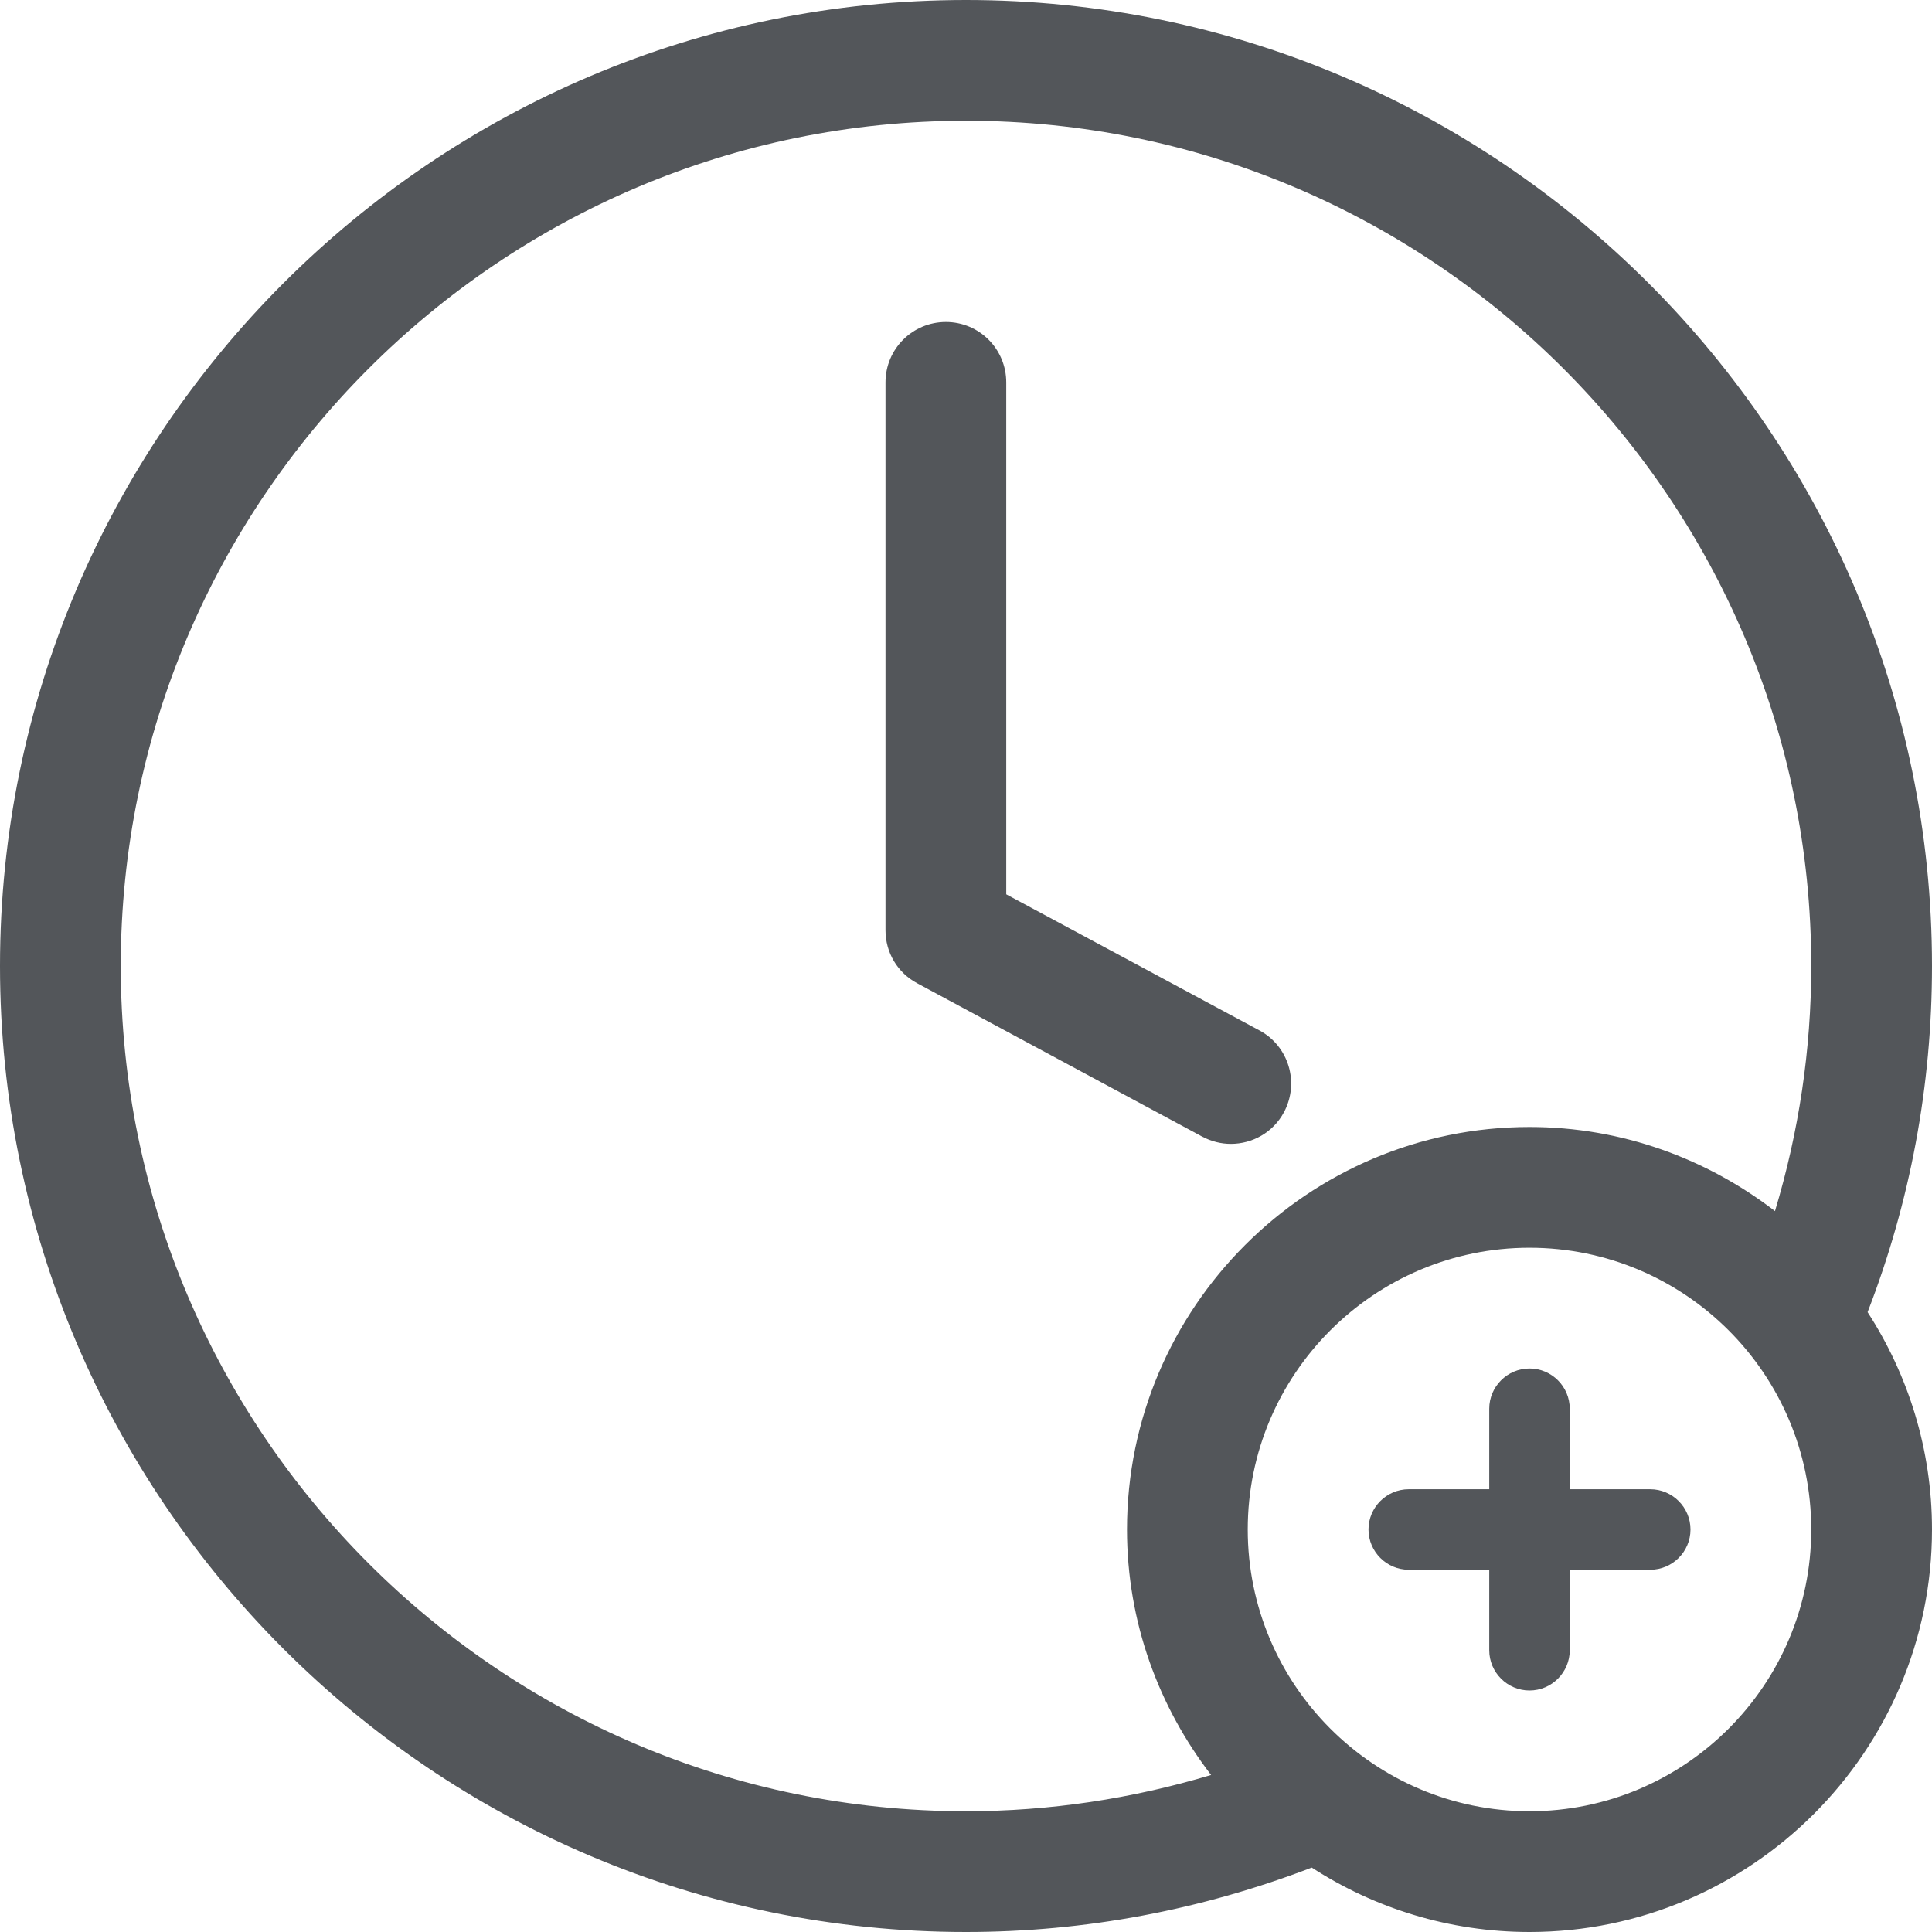
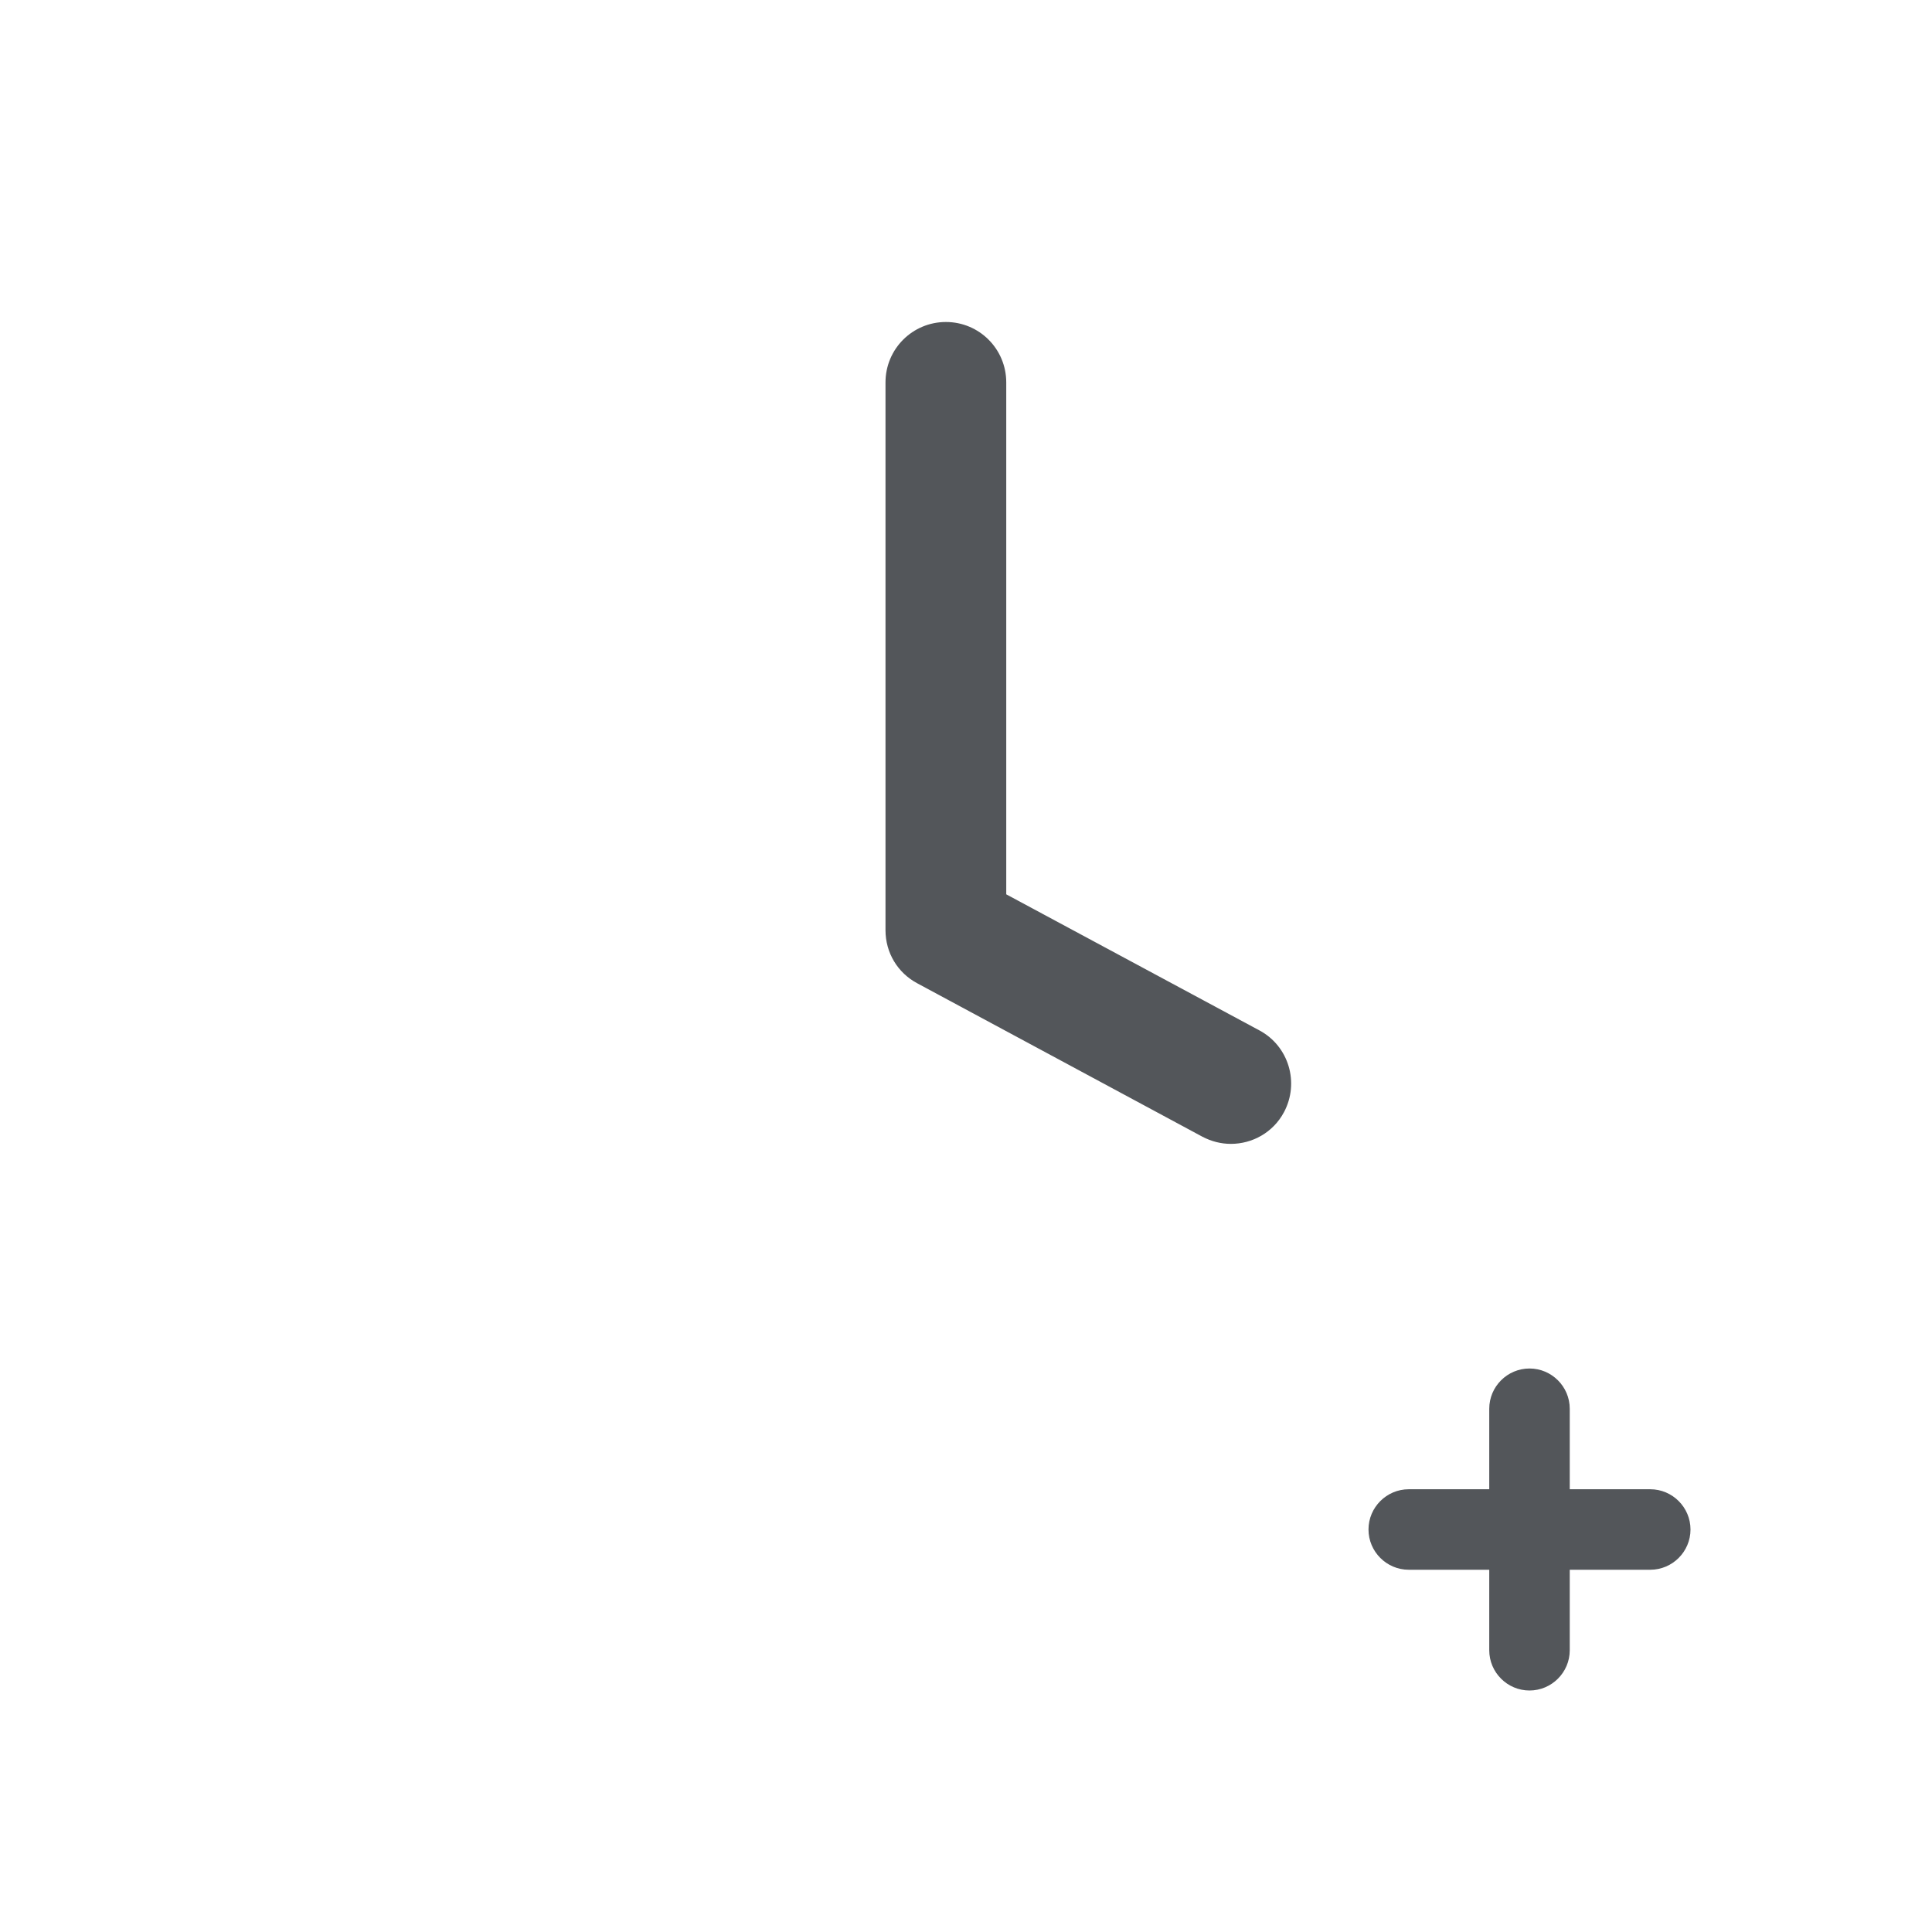
<svg xmlns="http://www.w3.org/2000/svg" width="30" height="30" viewBox="0 0 30 30" fill="none">
-   <path d="M30 15C30 6.731 23.269 0 15 0C6.731 0 0 6.731 0 15C0 23.269 6.731 30 15 30C16.856 30 18.656 29.656 20.369 29C21.344 29.631 22.506 30 23.75 30C27.194 30 30 27.194 30 23.75C30 22.506 29.631 21.35 29 20.375C29.663 18.663 30 16.856 30 15ZM1.875 15C1.875 7.763 7.763 1.875 15 1.875C22.238 1.875 28.125 7.763 28.125 15C28.125 16.306 27.931 17.581 27.562 18.806C26.506 17.994 25.188 17.5 23.75 17.5C20.306 17.5 17.5 20.306 17.5 23.75C17.5 25.188 17.994 26.506 18.806 27.562C17.575 27.931 16.3 28.125 15 28.125C7.763 28.125 1.875 22.238 1.875 15ZM23.75 28.125C21.337 28.125 19.375 26.163 19.375 23.75C19.375 21.337 21.337 19.375 23.75 19.375C26.163 19.375 28.125 21.337 28.125 23.75C28.125 26.163 26.163 28.125 23.75 28.125Z" fill="#53565A" />
  <path d="M19.113 17.762C18.962 17.762 18.812 17.725 18.669 17.65L14.244 15.269C13.938 15.106 13.75 14.794 13.75 14.444V5.938C13.75 5.419 14.169 5 14.688 5C15.206 5 15.625 5.419 15.625 5.938V13.887L19.556 16C20.012 16.244 20.181 16.812 19.938 17.269C19.769 17.587 19.444 17.762 19.113 17.762Z" fill="#53565A" />
  <path d="M25.625 23.125H24.375V21.875C24.375 21.531 24.094 21.25 23.75 21.25C23.406 21.25 23.125 21.531 23.125 21.875V23.125H21.875C21.531 23.125 21.25 23.406 21.25 23.75C21.25 24.094 21.531 24.375 21.875 24.375H23.125V25.625C23.125 25.969 23.406 26.25 23.75 26.25C24.094 26.25 24.375 25.969 24.375 25.625V24.375H25.625C25.969 24.375 26.25 24.094 26.25 23.75C26.25 23.406 25.969 23.125 25.625 23.125Z" fill="#53565A" />
</svg>